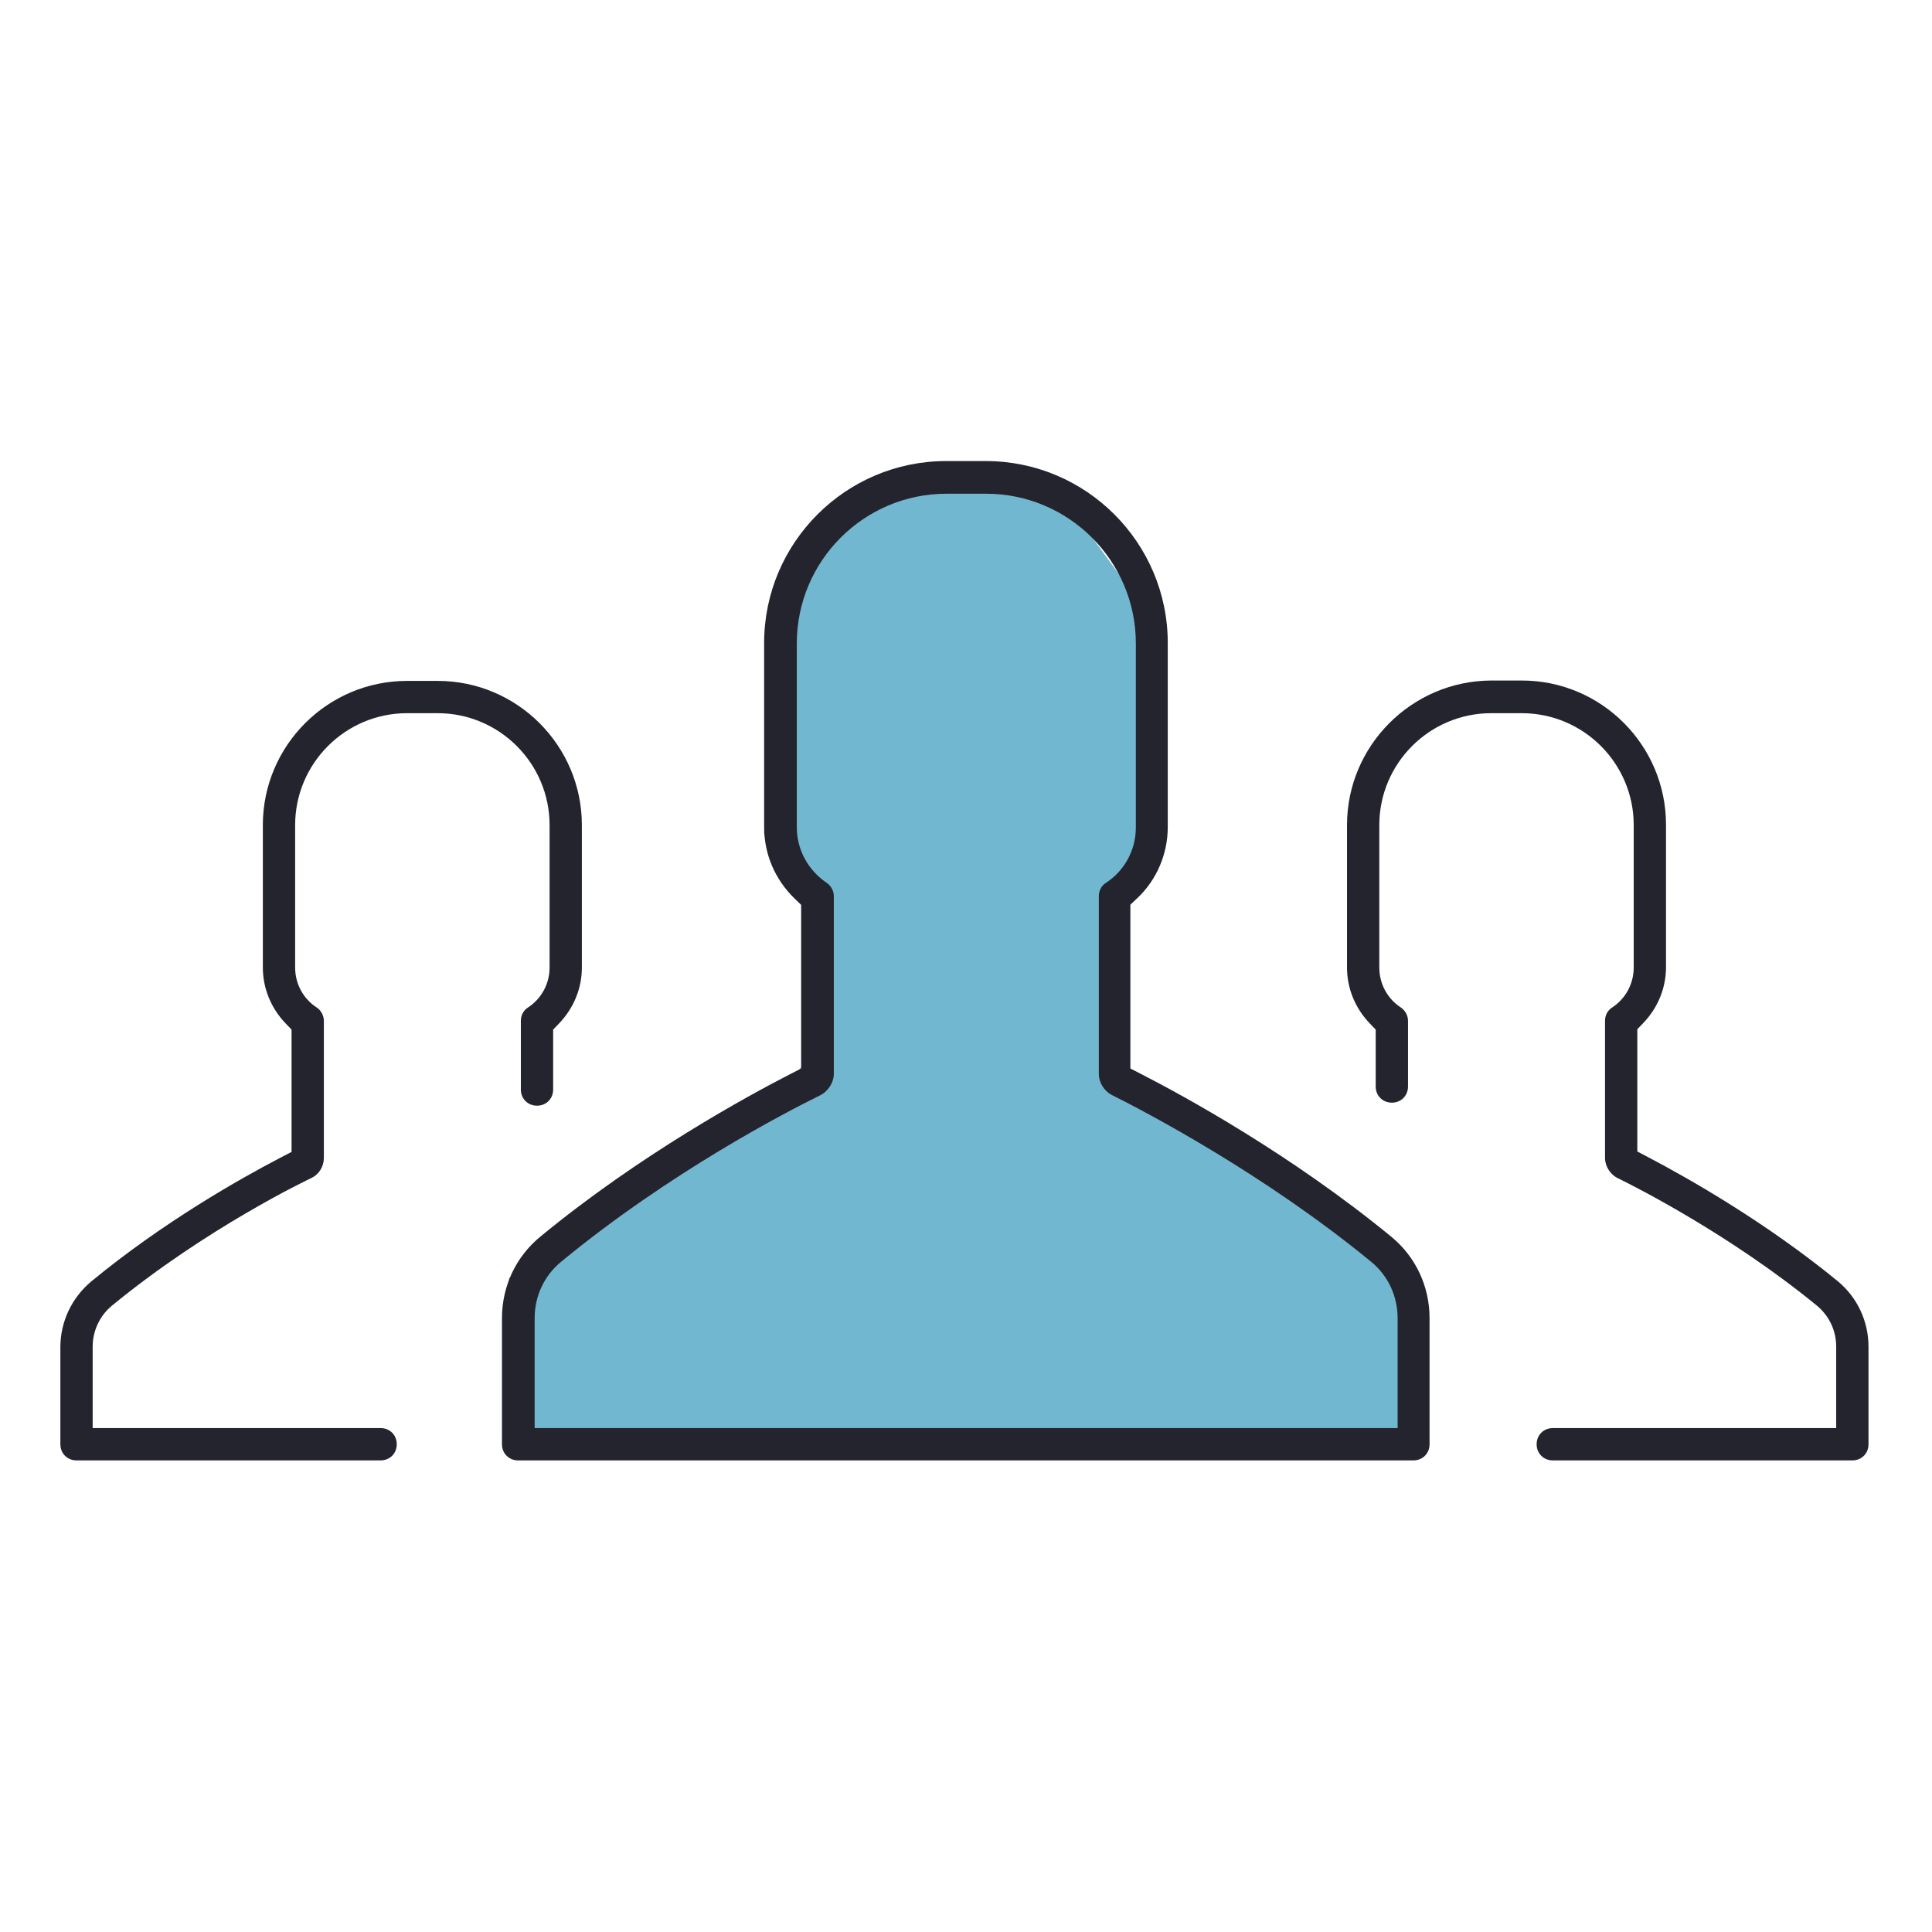
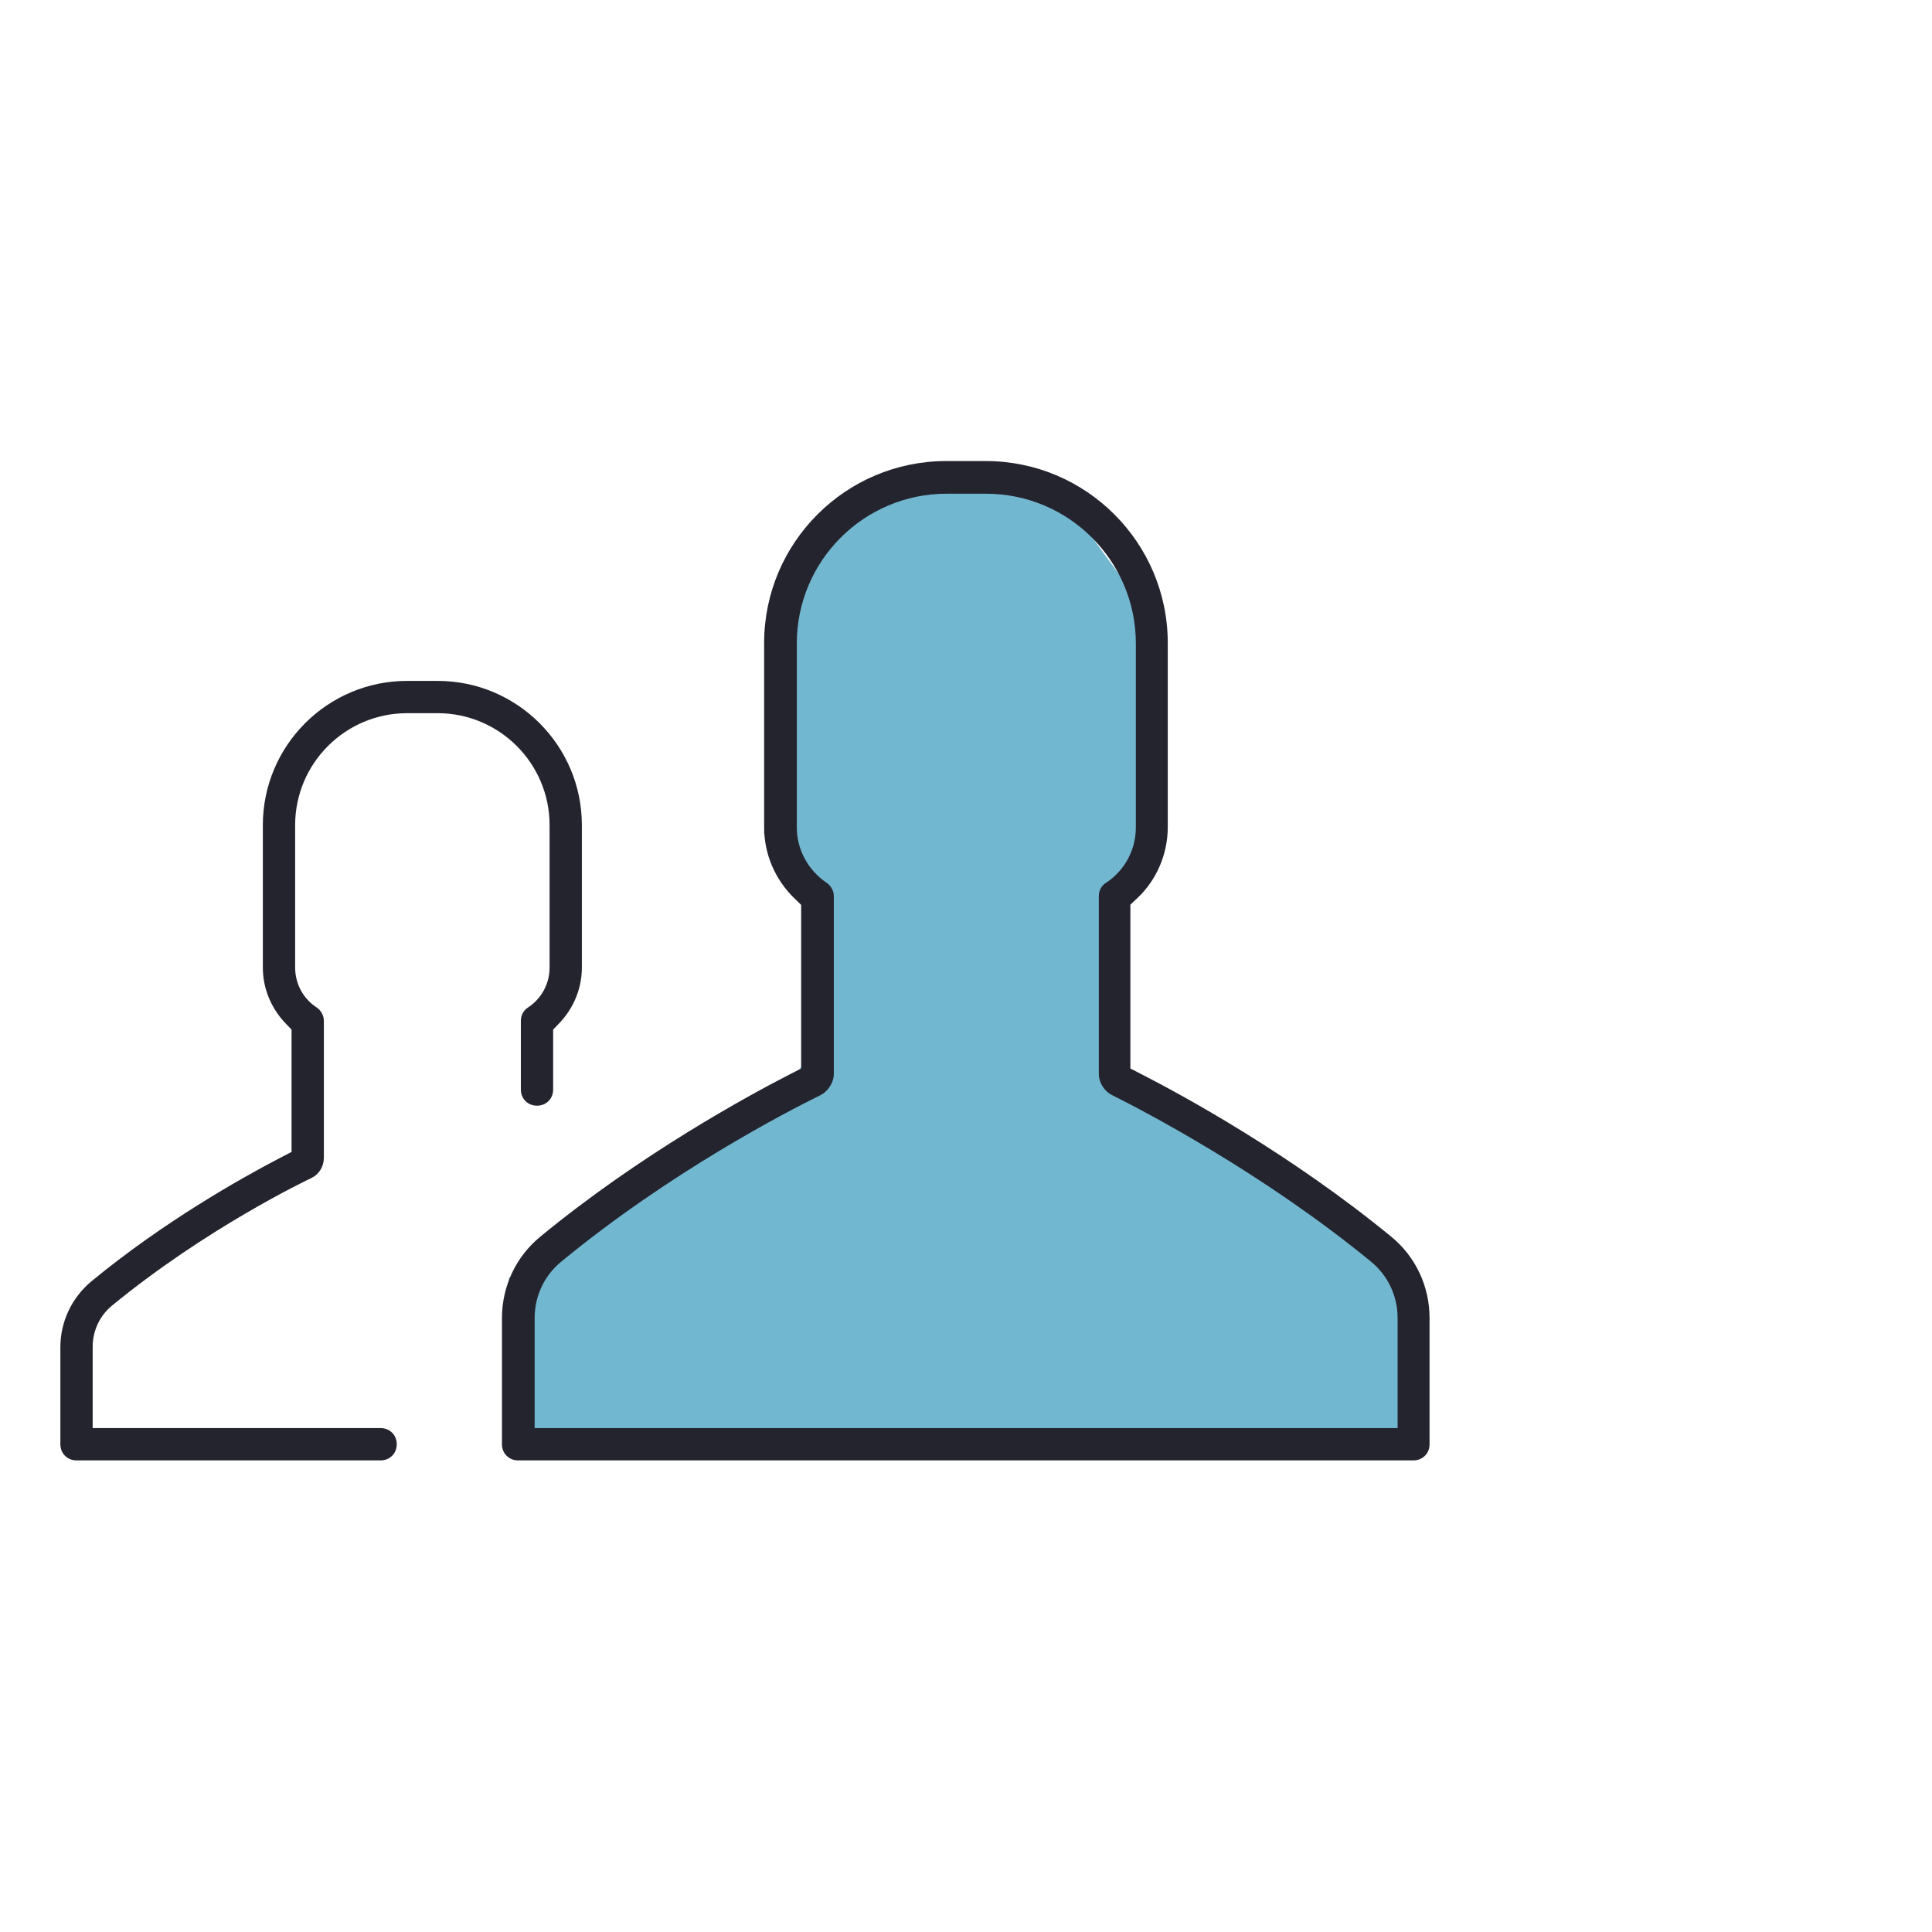
<svg xmlns="http://www.w3.org/2000/svg" xmlns:xlink="http://www.w3.org/1999/xlink" version="1.1" id="Ebene_1" x="0px" y="0px" viewBox="0 0 500 500" style="enable-background:new 0 0 500 500;" xml:space="preserve">
  <g>
    <defs>
      <rect id="SVGID_1_" x="15.625" y="119.32" width="467.941" height="258.63" />
    </defs>
    <clipPath id="SVGID_2_">
      <use xlink:href="#SVGID_1_" style="overflow:visible;" />
    </clipPath>
    <path style="clip-path:url(#SVGID_2_);fill:#72B7D0;" d="M210.539,240.104l-12.831-24.441l8.554-72.711l22.608-16.497h44.604   l24.441,33.606l-3.666,57.435c0,0-5.499,34.217-6.11,36.05c-0.611,1.833-2.444,23.536-2.444,23.536l35.439,21.679l35.071,25.663   l6.478,14.664v37.272l-230.964-4.888v-40.718l65.379-41.158l11.609-15.275L210.539,240.104z" />
-     <path style="clip-path:url(#SVGID_2_);fill:#24242F;" d="M401.858,377.95h77.527c2.384,0,4.181-1.797,4.181-4.181v-25.224   c0-6.651-2.934-12.866-8.054-17.051c-18.598-15.236-38.58-26.556-48.837-31.945l-2.939-1.546v-31.638l1.533-1.595   c3.801-3.959,5.893-9.1,5.893-14.474v-36.855c0-20.579-16.742-37.322-37.319-37.322h-7.919   c-20.572,0.085-37.321,16.872-37.321,37.422v36.856c0,5.37,2.094,10.509,5.897,14.469l1.532,1.595v14.73   c0,2.38,1.797,4.178,4.181,4.178c2.382,0,4.178-1.797,4.178-4.178v-17.012c0-1.339-0.728-2.69-1.856-3.443   c-3.477-2.26-5.572-6.133-5.572-10.338V213.54c0-15.973,12.993-28.967,28.962-28.967h7.919c15.969,0,28.96,12.994,28.96,28.967   v36.856c0,4.204-2.104,8.082-5.626,10.374c-1.132,0.728-1.8,1.999-1.8,3.407v35.486c0,2.139,1.339,4.287,3.26,5.221   c4.684,2.296,29.153,14.658,51.62,33.052c3.202,2.7,4.947,6.456,4.947,10.609v21.047h-73.346c-2.381,0-4.178,1.796-4.178,4.178   C397.68,376.153,399.477,377.95,401.858,377.95" />
    <path style="clip-path:url(#SVGID_2_);fill:#24242F;" d="M150.587,213.54c0-20.581-16.743-37.324-37.324-37.324h-7.914   c-20.581,0-37.324,16.743-37.324,37.324v36.856c0,5.366,2.095,10.506,5.9,14.469l1.532,1.597v31.651l-2.959,1.54   c-10.208,5.317-30.122,16.53-48.808,31.924c-5.123,4.256-8.065,10.48-8.065,17.069v25.123c0,2.384,1.799,4.181,4.183,4.181h78.695   c2.382,0,4.178-1.797,4.178-4.181c0-2.382-1.796-4.178-4.178-4.178H23.983v-21.047c0-4.091,1.781-7.94,4.885-10.557   c24.52-20.165,50.649-32.614,51.749-33.133c1.942-0.921,3.198-2.959,3.198-5.191v-35.486c0-1.338-0.728-2.69-1.857-3.443   c-3.479-2.258-5.576-6.131-5.576-10.338V213.54c0-15.973,12.994-28.967,28.967-28.967h7.914c15.973,0,28.967,12.994,28.967,28.967   v36.856c0,4.209-2.108,8.088-5.639,10.379c-1.126,0.725-1.794,1.994-1.794,3.402v17.796c0,2.38,1.797,4.176,4.181,4.176   c2.382,0,4.176-1.796,4.176-4.176v-15.512l1.533-1.597c3.805-3.963,5.9-9.102,5.9-14.469V213.54z" />
    <path style="clip-path:url(#SVGID_2_);fill:#24242F;" d="M138.367,341.117c0-5.724,2.522-11.059,6.918-14.632   c28.175-23.191,58.351-38.774,66.928-42.998c2.113-1.028,3.581-3.34,3.581-5.625v-45.947c0-1.341-0.73-2.693-1.856-3.446   c-4.842-3.273-7.725-8.634-7.725-14.348v-47.607c0-21.361,17.377-38.738,38.737-38.738h10.263   c21.363,0,38.742,17.377,38.742,38.738v47.607c0,5.858-2.913,11.238-7.792,14.392c-1.123,0.722-1.789,1.993-1.789,3.402v45.947   c0,2.359,1.396,4.562,3.555,5.615c8.686,4.346,39.09,20.248,66.871,43.022c4.381,3.565,6.9,8.895,6.9,14.617v28.475H138.367   V341.117z M129.909,341.117v32.651c0,2.384,1.797,4.181,4.181,4.181h231.694c2.385,0,4.183-1.797,4.183-4.181v-32.651   c0-8.222-3.614-15.901-9.916-21.066c-26.117-21.421-53.823-36.501-64.522-41.989l-2.99-1.533v-42.404l1.74-1.629   c5.043-4.722,7.937-11.453,7.937-18.469v-47.612c0-25.969-21.126-47.095-47.097-47.095h-10.267   c-25.969,0-47.097,21.126-47.097,47.095v47.612c0,7.018,2.807,13.599,7.906,18.531l1.675,1.621v42.351l-2.988,1.533   c-10.809,5.545-38.732,20.737-64.512,41.981C133.525,325.215,129.909,332.896,129.909,341.117" />
  </g>
</svg>